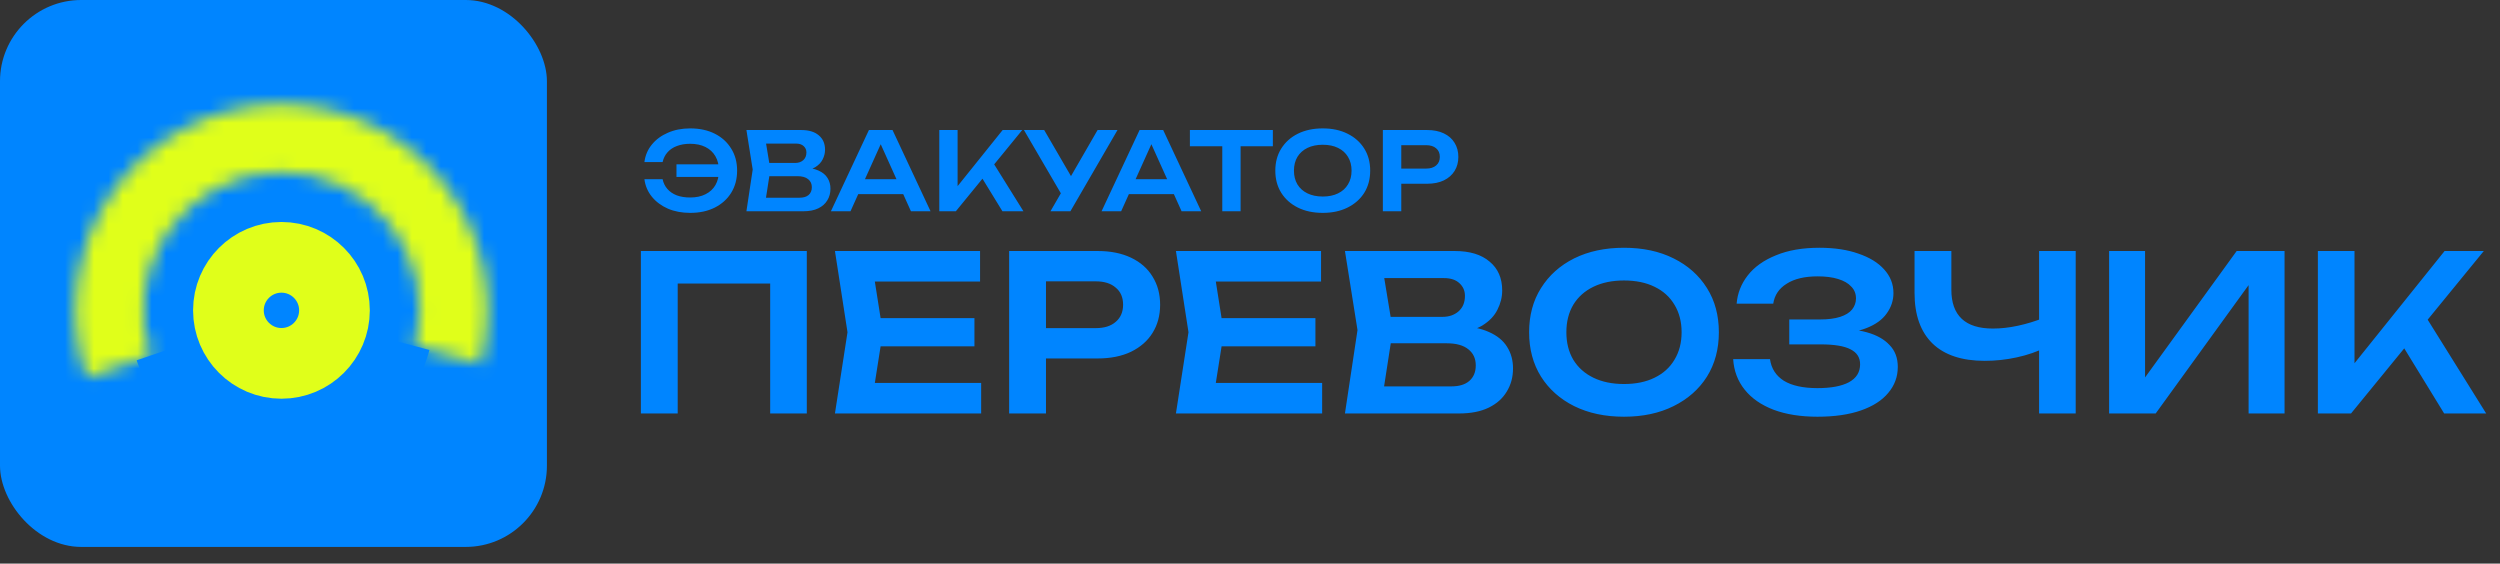
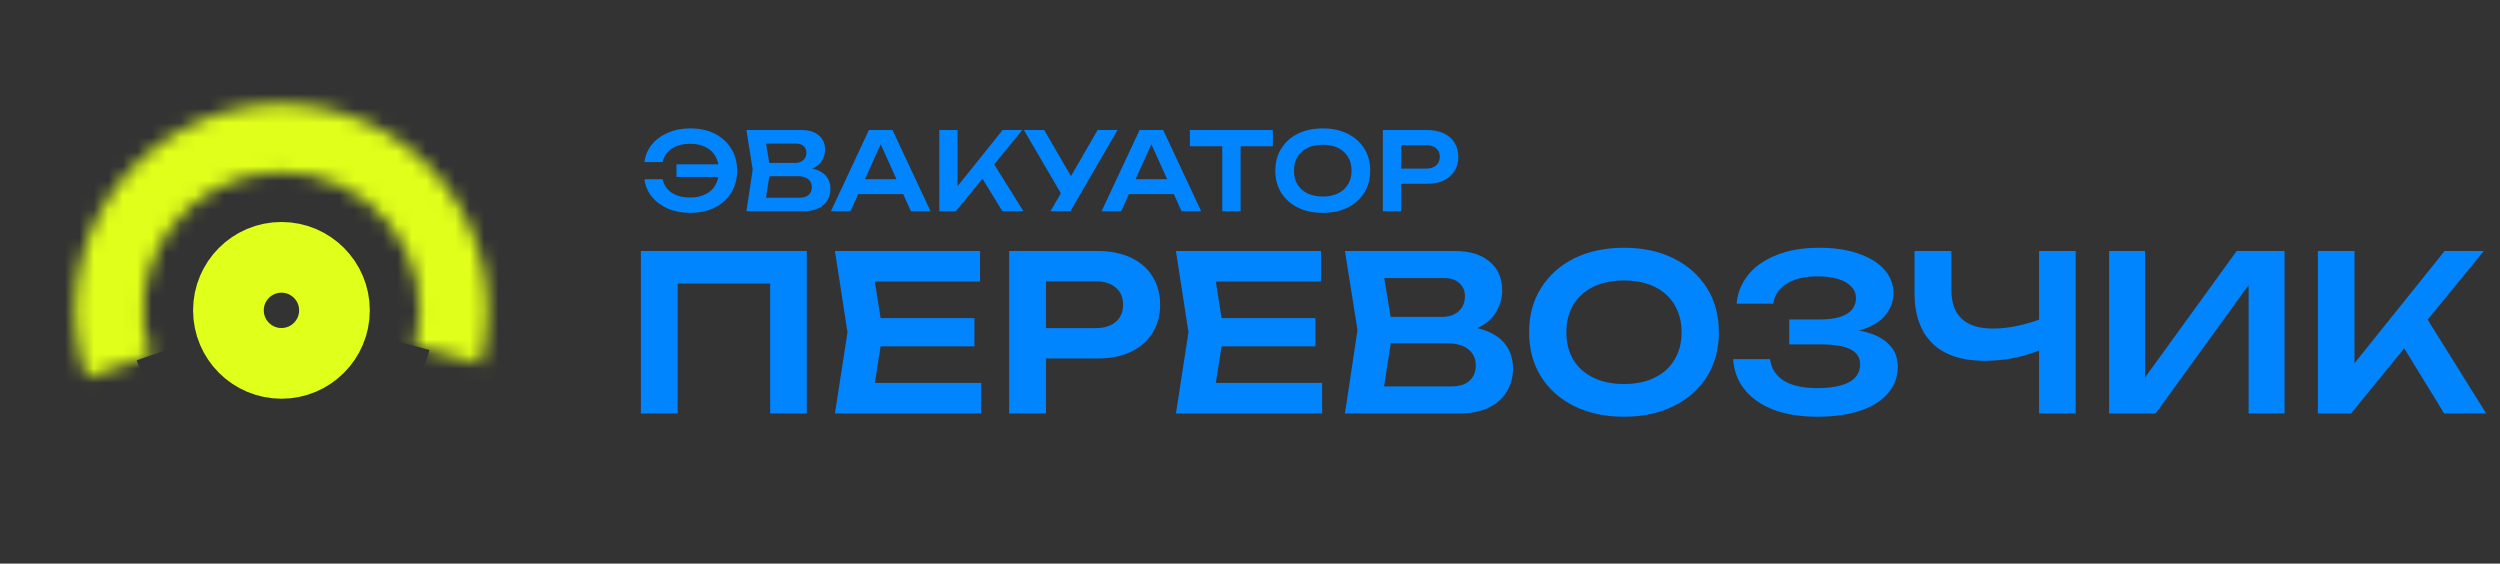
<svg xmlns="http://www.w3.org/2000/svg" width="173" height="39" viewBox="0 0 173 39" fill="none">
  <rect x="0" y="0" width="173" height="39" fill="#333333" stroke="none" />
  <path d="M55.831 17.37V28.612H53.297V18.465L54.452 19.619H45.743L46.897 18.465V28.612H44.349V17.37H55.831ZM67.431 22.017V23.966H59.382V22.017H67.431ZM61.091 22.991L60.341 27.758L59.232 26.499H67.896V28.612H57.778L58.647 22.991L57.778 17.37H67.821V19.484H59.232L60.341 18.225L61.091 22.991ZM75.964 17.37C76.853 17.37 77.623 17.525 78.272 17.835C78.922 18.145 79.416 18.579 79.756 19.139C80.106 19.699 80.281 20.348 80.281 21.088C80.281 21.827 80.106 22.477 79.756 23.036C79.416 23.586 78.922 24.02 78.272 24.34C77.623 24.65 76.853 24.805 75.964 24.805H71.002V22.706H75.829C76.418 22.706 76.878 22.562 77.208 22.272C77.548 21.982 77.718 21.587 77.718 21.088C77.718 20.578 77.548 20.183 77.208 19.904C76.878 19.614 76.418 19.469 75.829 19.469H71.227L72.382 18.255V28.612H69.833V17.37H75.964ZM91.027 22.017V23.966H82.978V22.017H91.027ZM84.687 22.991L83.937 27.758L82.828 26.499H91.492V28.612H81.374L82.243 22.991L81.374 17.37H91.417V19.484H82.828L83.937 18.225L84.687 22.991ZM100.639 23.066L100.879 22.557C101.748 22.577 102.468 22.716 103.037 22.976C103.607 23.226 104.027 23.571 104.297 24.011C104.566 24.44 104.701 24.935 104.701 25.494C104.701 26.094 104.556 26.629 104.267 27.098C103.987 27.568 103.572 27.938 103.022 28.207C102.473 28.477 101.783 28.612 100.954 28.612H93.07L93.939 22.841L93.07 17.37H100.669C101.708 17.37 102.513 17.615 103.082 18.105C103.662 18.584 103.952 19.249 103.952 20.098C103.952 20.558 103.842 21.003 103.622 21.432C103.412 21.862 103.062 22.227 102.573 22.527C102.093 22.816 101.449 22.996 100.639 23.066ZM95.588 27.968L94.614 26.738H100.429C100.969 26.738 101.384 26.614 101.673 26.364C101.973 26.104 102.123 25.744 102.123 25.285C102.123 24.815 101.953 24.445 101.614 24.175C101.274 23.896 100.774 23.756 100.115 23.756H95.378V21.927H99.815C100.264 21.927 100.634 21.802 100.924 21.552C101.224 21.293 101.374 20.933 101.374 20.473C101.374 20.123 101.249 19.834 100.999 19.604C100.749 19.364 100.389 19.244 99.92 19.244H94.614L95.588 18.015L96.382 22.841L95.588 27.968ZM112.38 28.837C111.071 28.837 109.922 28.592 108.932 28.103C107.953 27.613 107.189 26.933 106.639 26.064C106.089 25.185 105.815 24.16 105.815 22.991C105.815 21.822 106.089 20.803 106.639 19.933C107.189 19.054 107.953 18.37 108.932 17.88C109.922 17.39 111.071 17.145 112.38 17.145C113.689 17.145 114.833 17.39 115.812 17.88C116.802 18.37 117.571 19.054 118.121 19.933C118.67 20.803 118.945 21.822 118.945 22.991C118.945 24.16 118.67 25.185 118.121 26.064C117.571 26.933 116.802 27.613 115.812 28.103C114.833 28.592 113.689 28.837 112.38 28.837ZM112.38 26.574C113.199 26.574 113.904 26.429 114.493 26.139C115.093 25.849 115.553 25.434 115.872 24.895C116.202 24.355 116.367 23.721 116.367 22.991C116.367 22.262 116.202 21.627 115.872 21.088C115.553 20.548 115.093 20.133 114.493 19.844C113.904 19.554 113.199 19.409 112.38 19.409C111.57 19.409 110.866 19.554 110.266 19.844C109.667 20.133 109.202 20.548 108.872 21.088C108.553 21.627 108.393 22.262 108.393 22.991C108.393 23.721 108.553 24.355 108.872 24.895C109.202 25.434 109.667 25.849 110.266 26.139C110.866 26.429 111.57 26.574 112.38 26.574ZM125.766 28.837C124.607 28.837 123.598 28.677 122.738 28.357C121.879 28.028 121.209 27.563 120.73 26.963C120.25 26.364 119.985 25.659 119.935 24.85H122.483C122.573 25.499 122.893 25.999 123.443 26.349C124.002 26.689 124.777 26.858 125.766 26.858C126.705 26.858 127.43 26.724 127.939 26.454C128.459 26.174 128.719 25.759 128.719 25.21C128.719 24.74 128.499 24.395 128.059 24.175C127.63 23.946 126.935 23.831 125.976 23.831H123.817V22.107H125.931C126.5 22.107 126.97 22.047 127.34 21.927C127.71 21.807 127.984 21.637 128.164 21.417C128.344 21.188 128.434 20.933 128.434 20.653C128.434 20.323 128.324 20.048 128.104 19.829C127.894 19.599 127.59 19.424 127.19 19.304C126.8 19.184 126.331 19.124 125.781 19.124C124.882 19.124 124.167 19.294 123.638 19.634C123.108 19.963 122.798 20.423 122.708 21.013H120.175C120.235 20.293 120.49 19.644 120.94 19.064C121.399 18.474 122.049 18.01 122.888 17.67C123.727 17.32 124.732 17.145 125.901 17.145C126.94 17.145 127.839 17.28 128.599 17.55C129.368 17.81 129.963 18.175 130.383 18.644C130.812 19.114 131.027 19.659 131.027 20.278C131.027 20.788 130.872 21.258 130.563 21.687C130.263 22.117 129.793 22.457 129.154 22.706C128.524 22.956 127.71 23.076 126.71 23.066V22.781C127.67 22.732 128.489 22.801 129.169 22.991C129.858 23.181 130.388 23.476 130.757 23.876C131.137 24.265 131.327 24.77 131.327 25.39C131.327 26.069 131.107 26.669 130.667 27.188C130.238 27.708 129.608 28.113 128.779 28.402C127.949 28.692 126.945 28.837 125.766 28.837ZM137.342 24.97C135.763 24.97 134.559 24.57 133.73 23.771C132.9 22.961 132.486 21.792 132.486 20.263V17.37H135.034V20.053C135.034 20.943 135.274 21.612 135.753 22.062C136.233 22.512 136.953 22.736 137.912 22.736C138.461 22.736 139.036 22.672 139.636 22.542C140.245 22.412 140.85 22.227 141.449 21.987L141.599 24.026C140.98 24.335 140.3 24.57 139.561 24.73C138.831 24.89 138.092 24.97 137.342 24.97ZM141.105 28.612V17.37H143.638V28.612H141.105ZM145.95 28.612V17.37H148.438V27.323L147.674 27.173L154.778 17.37H158.091V28.612H155.603V18.524L156.367 18.674L149.173 28.612H145.95ZM160.397 28.612V17.37H162.931V26.544L162.211 26.034L169.166 17.37H171.879L162.691 28.612H160.397ZM165.763 23.111L167.592 21.477L172.044 28.612H169.136L165.763 23.111Z" fill="#0085FF" />
  <path d="M47.763 14.731C47.189 14.731 46.674 14.634 46.219 14.439C45.765 14.239 45.395 13.964 45.11 13.614C44.825 13.265 44.653 12.86 44.593 12.4H45.852C45.907 12.66 46.017 12.885 46.182 13.075C46.347 13.265 46.562 13.412 46.827 13.517C47.096 13.617 47.406 13.667 47.756 13.667C48.171 13.667 48.525 13.592 48.82 13.442C49.12 13.292 49.35 13.08 49.51 12.805C49.669 12.525 49.749 12.193 49.749 11.808C49.749 11.424 49.669 11.094 49.51 10.819C49.35 10.539 49.12 10.324 48.82 10.174C48.525 10.025 48.171 9.95 47.756 9.95C47.411 9.95 47.104 10.002 46.834 10.107C46.569 10.207 46.354 10.352 46.19 10.542C46.025 10.726 45.912 10.951 45.852 11.216H44.593C44.653 10.752 44.825 10.347 45.11 10.002C45.395 9.652 45.765 9.38 46.219 9.185C46.674 8.985 47.189 8.885 47.763 8.885C48.413 8.885 48.98 9.008 49.465 9.253C49.949 9.497 50.327 9.84 50.596 10.279C50.871 10.714 51.008 11.224 51.008 11.808C51.008 12.393 50.871 12.905 50.596 13.345C50.327 13.779 49.949 14.119 49.465 14.364C48.98 14.609 48.413 14.731 47.763 14.731ZM50.327 12.243H46.812V11.374H50.327V12.243ZM55.437 11.846L55.557 11.591C55.992 11.601 56.351 11.671 56.636 11.801C56.921 11.926 57.131 12.098 57.266 12.318C57.401 12.533 57.468 12.78 57.468 13.06C57.468 13.36 57.396 13.627 57.251 13.862C57.111 14.097 56.904 14.281 56.629 14.416C56.354 14.551 56.009 14.619 55.594 14.619H51.652L52.087 11.733L51.652 8.998H55.452C55.972 8.998 56.374 9.12 56.659 9.365C56.949 9.605 57.093 9.937 57.093 10.362C57.093 10.592 57.038 10.814 56.928 11.029C56.824 11.244 56.649 11.426 56.404 11.576C56.164 11.721 55.842 11.811 55.437 11.846ZM52.911 14.296L52.424 13.682H55.332C55.602 13.682 55.809 13.619 55.954 13.495C56.104 13.365 56.179 13.185 56.179 12.955C56.179 12.72 56.094 12.535 55.924 12.4C55.754 12.26 55.505 12.191 55.175 12.191H52.806V11.276H55.025C55.25 11.276 55.435 11.214 55.58 11.089C55.729 10.959 55.804 10.779 55.804 10.549C55.804 10.374 55.742 10.229 55.617 10.114C55.492 9.995 55.312 9.935 55.077 9.935H52.424L52.911 9.32L53.309 11.733L52.911 14.296ZM58.968 13.435V12.4H62.865V13.435H58.968ZM61.763 8.998L64.394 14.619H63.037L60.736 9.515H61.156L58.855 14.619H57.499L60.129 8.998H61.763ZM64.999 14.619V8.998H66.266V13.585L65.906 13.33L69.383 8.998H70.74L66.145 14.619H64.999ZM67.682 11.868L68.596 11.051L70.822 14.619H69.368L67.682 11.868ZM72.693 14.619L73.659 12.947H73.674L75.953 8.998H77.332L74.072 14.619H72.693ZM73.659 13.802L70.856 8.998H72.258L74.536 12.917L73.659 13.802ZM77.697 13.435V12.4H81.594V13.435H77.697ZM80.492 8.998L83.123 14.619H81.766L79.466 9.515H79.885L77.584 14.619H76.228L78.859 8.998H80.492ZM84.582 9.567H85.849V14.619H84.582V9.567ZM82.341 8.998H88.082V10.122H82.341V8.998ZM91.534 14.731C90.88 14.731 90.305 14.609 89.811 14.364C89.321 14.119 88.939 13.779 88.664 13.345C88.389 12.905 88.252 12.393 88.252 11.808C88.252 11.224 88.389 10.714 88.664 10.279C88.939 9.84 89.321 9.497 89.811 9.253C90.305 9.008 90.88 8.885 91.534 8.885C92.189 8.885 92.761 9.008 93.251 9.253C93.745 9.497 94.13 9.84 94.405 10.279C94.68 10.714 94.817 11.224 94.817 11.808C94.817 12.393 94.68 12.905 94.405 13.345C94.13 13.779 93.745 14.119 93.251 14.364C92.761 14.609 92.189 14.731 91.534 14.731ZM91.534 13.6C91.944 13.6 92.296 13.527 92.591 13.382C92.891 13.237 93.121 13.03 93.281 12.76C93.446 12.49 93.528 12.173 93.528 11.808C93.528 11.444 93.446 11.126 93.281 10.856C93.121 10.587 92.891 10.379 92.591 10.234C92.296 10.089 91.944 10.017 91.534 10.017C91.13 10.017 90.778 10.089 90.478 10.234C90.178 10.379 89.946 10.587 89.781 10.856C89.621 11.126 89.541 11.444 89.541 11.808C89.541 12.173 89.621 12.49 89.781 12.76C89.946 13.03 90.178 13.237 90.478 13.382C90.778 13.527 91.13 13.6 91.534 13.6ZM98.76 8.998C99.204 8.998 99.589 9.075 99.914 9.23C100.239 9.385 100.486 9.602 100.656 9.882C100.831 10.162 100.918 10.487 100.918 10.856C100.918 11.226 100.831 11.551 100.656 11.831C100.486 12.105 100.239 12.323 99.914 12.483C99.589 12.638 99.204 12.715 98.76 12.715H96.279V11.666H98.692C98.987 11.666 99.217 11.593 99.382 11.448C99.552 11.304 99.636 11.106 99.636 10.856C99.636 10.602 99.552 10.404 99.382 10.264C99.217 10.12 98.987 10.047 98.692 10.047H96.391L96.968 9.44V14.619H95.694V8.998H98.76Z" fill="#0085FF" />
-   <rect width="37.847" height="37.847" rx="5.621" fill="#0085FF" />
  <mask id="path-4-inside-1_48_30" fill="white">
    <path d="M33.259 25.169C33.837 23.014 33.901 20.753 33.446 18.569C32.992 16.384 32.031 14.337 30.642 12.591C29.252 10.845 27.473 9.449 25.446 8.516C23.419 7.582 21.202 7.137 18.972 7.216C16.742 7.295 14.562 7.895 12.607 8.97C10.651 10.044 8.974 11.562 7.712 13.401C6.449 15.241 5.636 17.351 5.336 19.562C5.037 21.773 5.261 24.024 5.989 26.133L10.428 24.6C9.94 23.185 9.79 21.676 9.99 20.192C10.191 18.709 10.737 17.293 11.584 16.059C12.431 14.825 13.556 13.807 14.868 13.086C16.18 12.365 17.642 11.962 19.138 11.909C20.634 11.857 22.122 12.155 23.481 12.781C24.841 13.408 26.035 14.344 26.967 15.515C27.899 16.687 28.543 18.06 28.848 19.526C29.153 20.991 29.11 22.508 28.723 23.953L33.259 25.169Z" />
  </mask>
  <path d="M33.259 25.169C33.837 23.014 33.901 20.753 33.446 18.569C32.992 16.384 32.031 14.337 30.642 12.591C29.252 10.845 27.473 9.449 25.446 8.516C23.419 7.582 21.202 7.137 18.972 7.216C16.742 7.295 14.562 7.895 12.607 8.97C10.651 10.044 8.974 11.562 7.712 13.401C6.449 15.241 5.636 17.351 5.336 19.562C5.037 21.773 5.261 24.024 5.989 26.133L10.428 24.6C9.94 23.185 9.79 21.676 9.99 20.192C10.191 18.709 10.737 17.293 11.584 16.059C12.431 14.825 13.556 13.807 14.868 13.086C16.18 12.365 17.642 11.962 19.138 11.909C20.634 11.857 22.122 12.155 23.481 12.781C24.841 13.408 26.035 14.344 26.967 15.515C27.899 16.687 28.543 18.06 28.848 19.526C29.153 20.991 29.11 22.508 28.723 23.953L33.259 25.169Z" stroke="#E0FF1A" stroke-width="49.738" mask="url(#path-4-inside-1_48_30)" />
  <circle cx="19.476" cy="21.476" r="3.669" stroke="#E0FF1A" stroke-width="4.892" />
</svg>